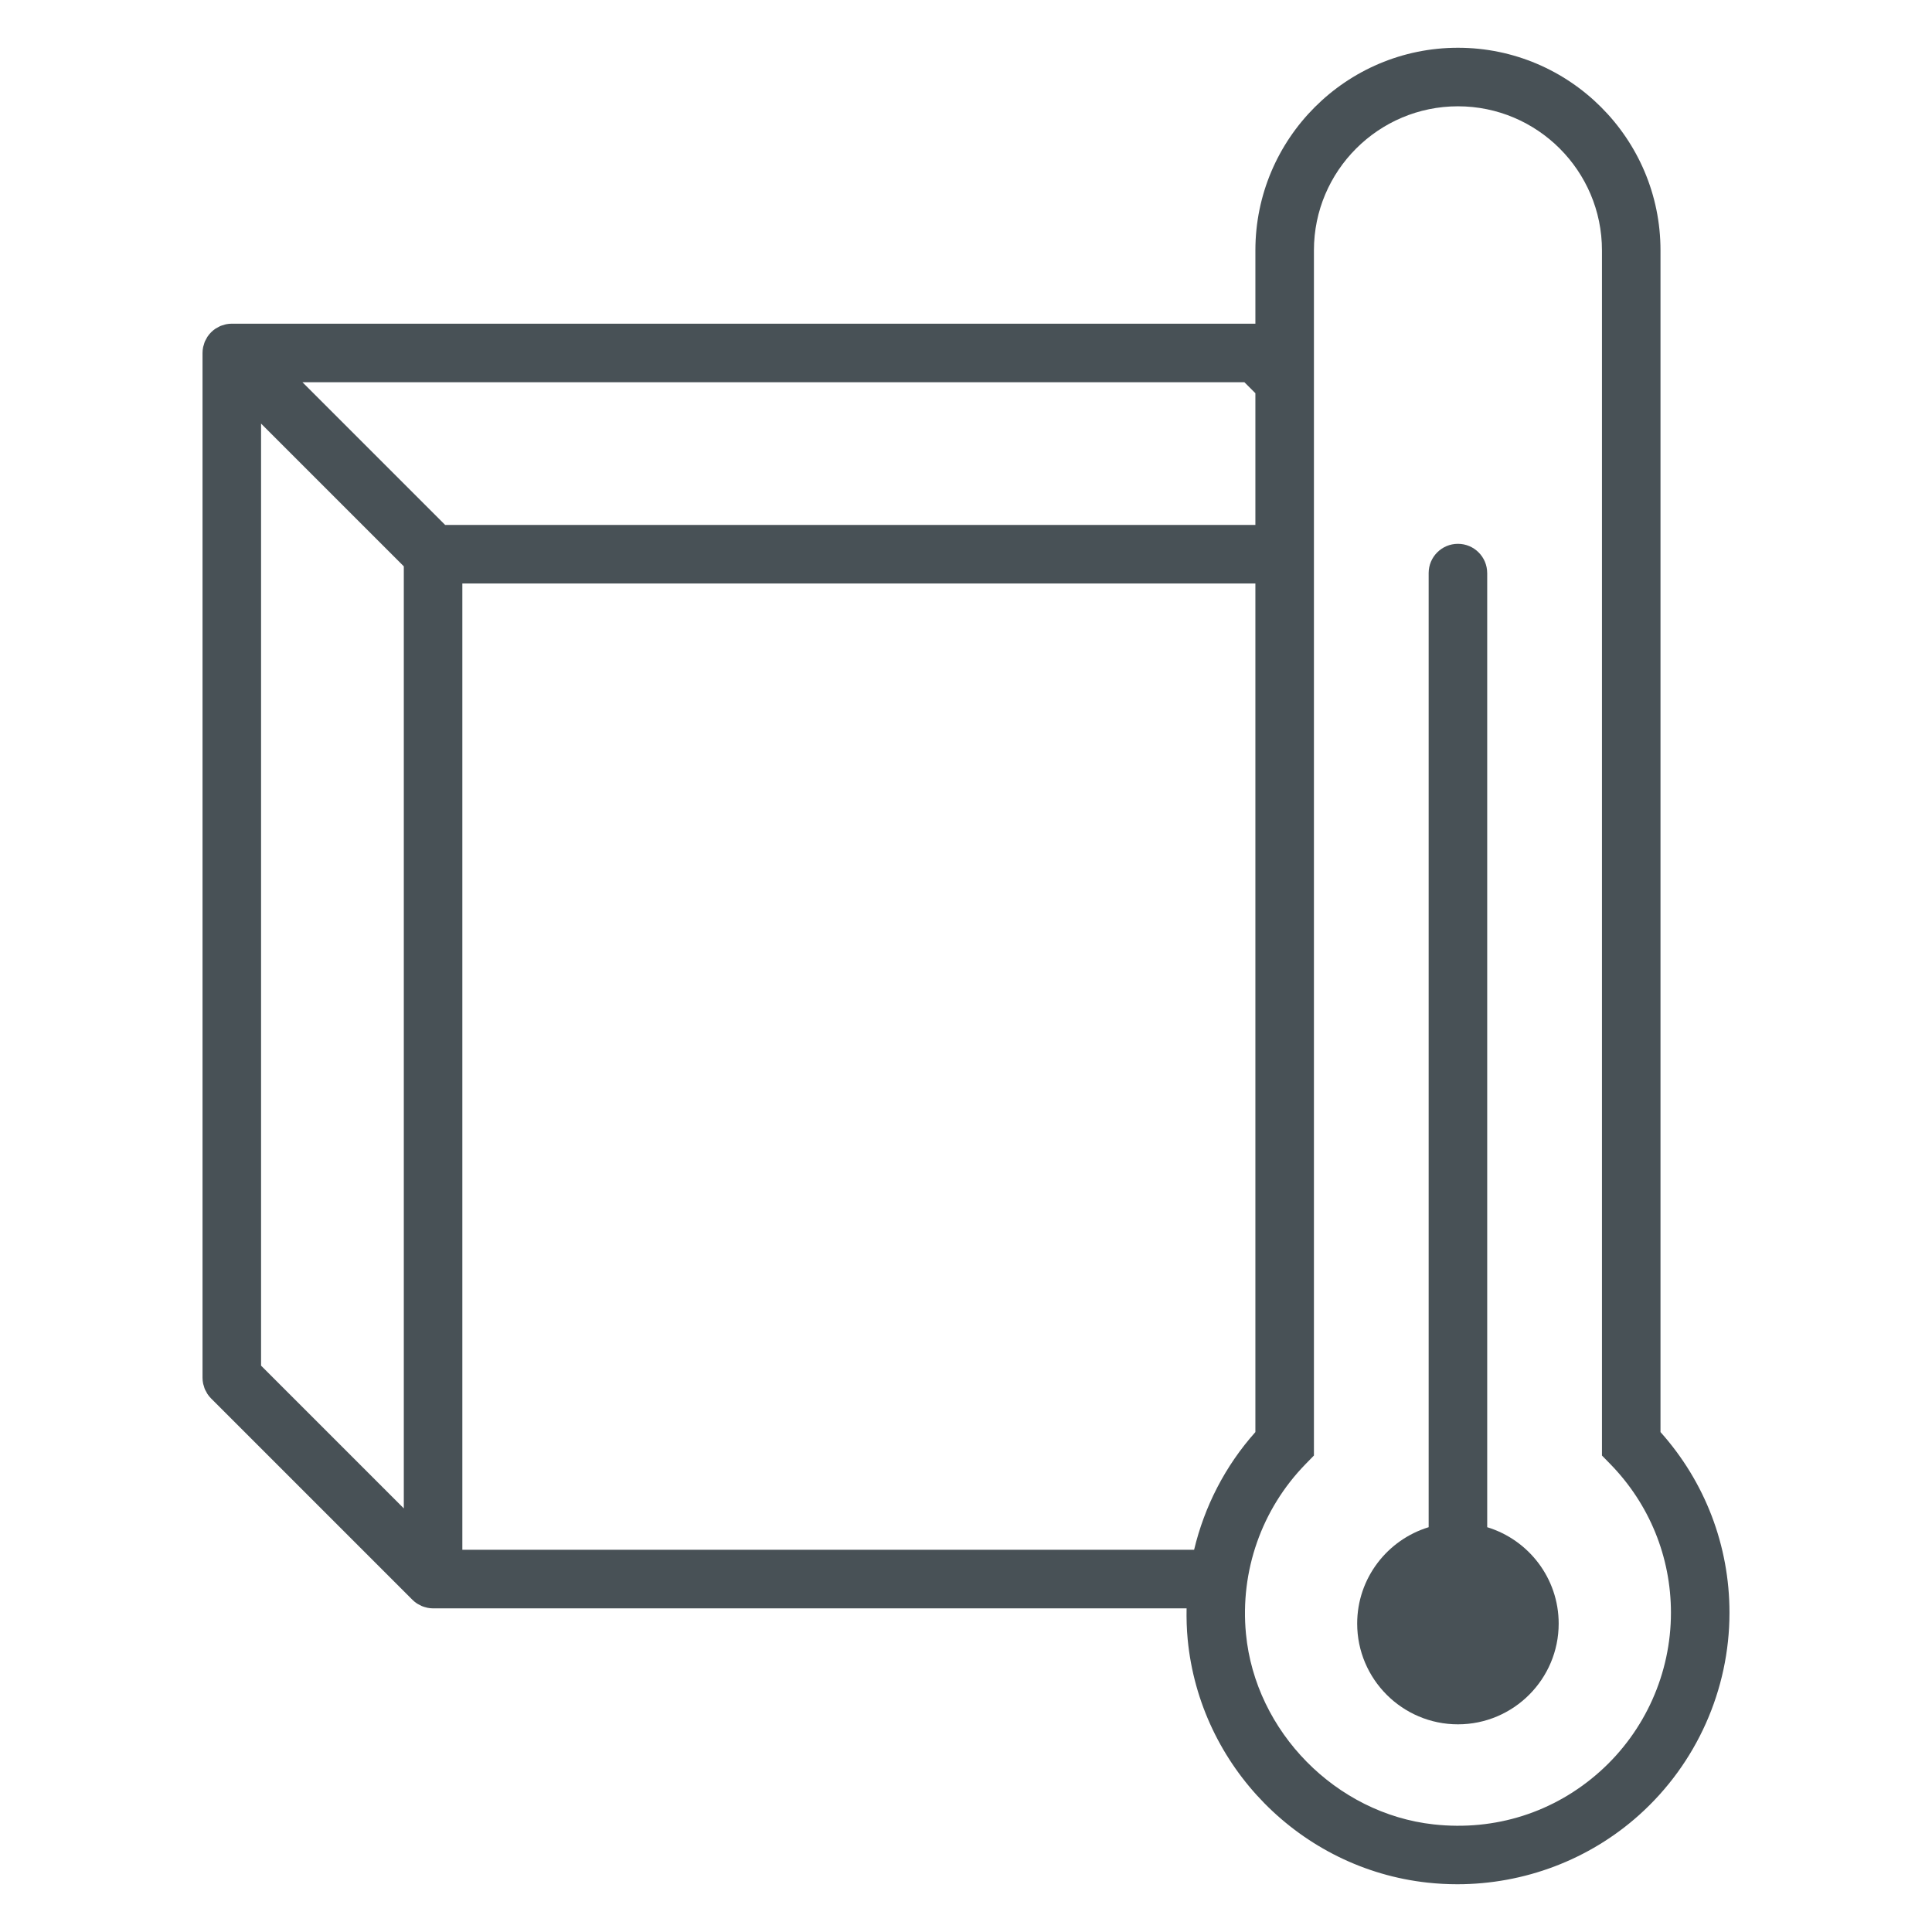
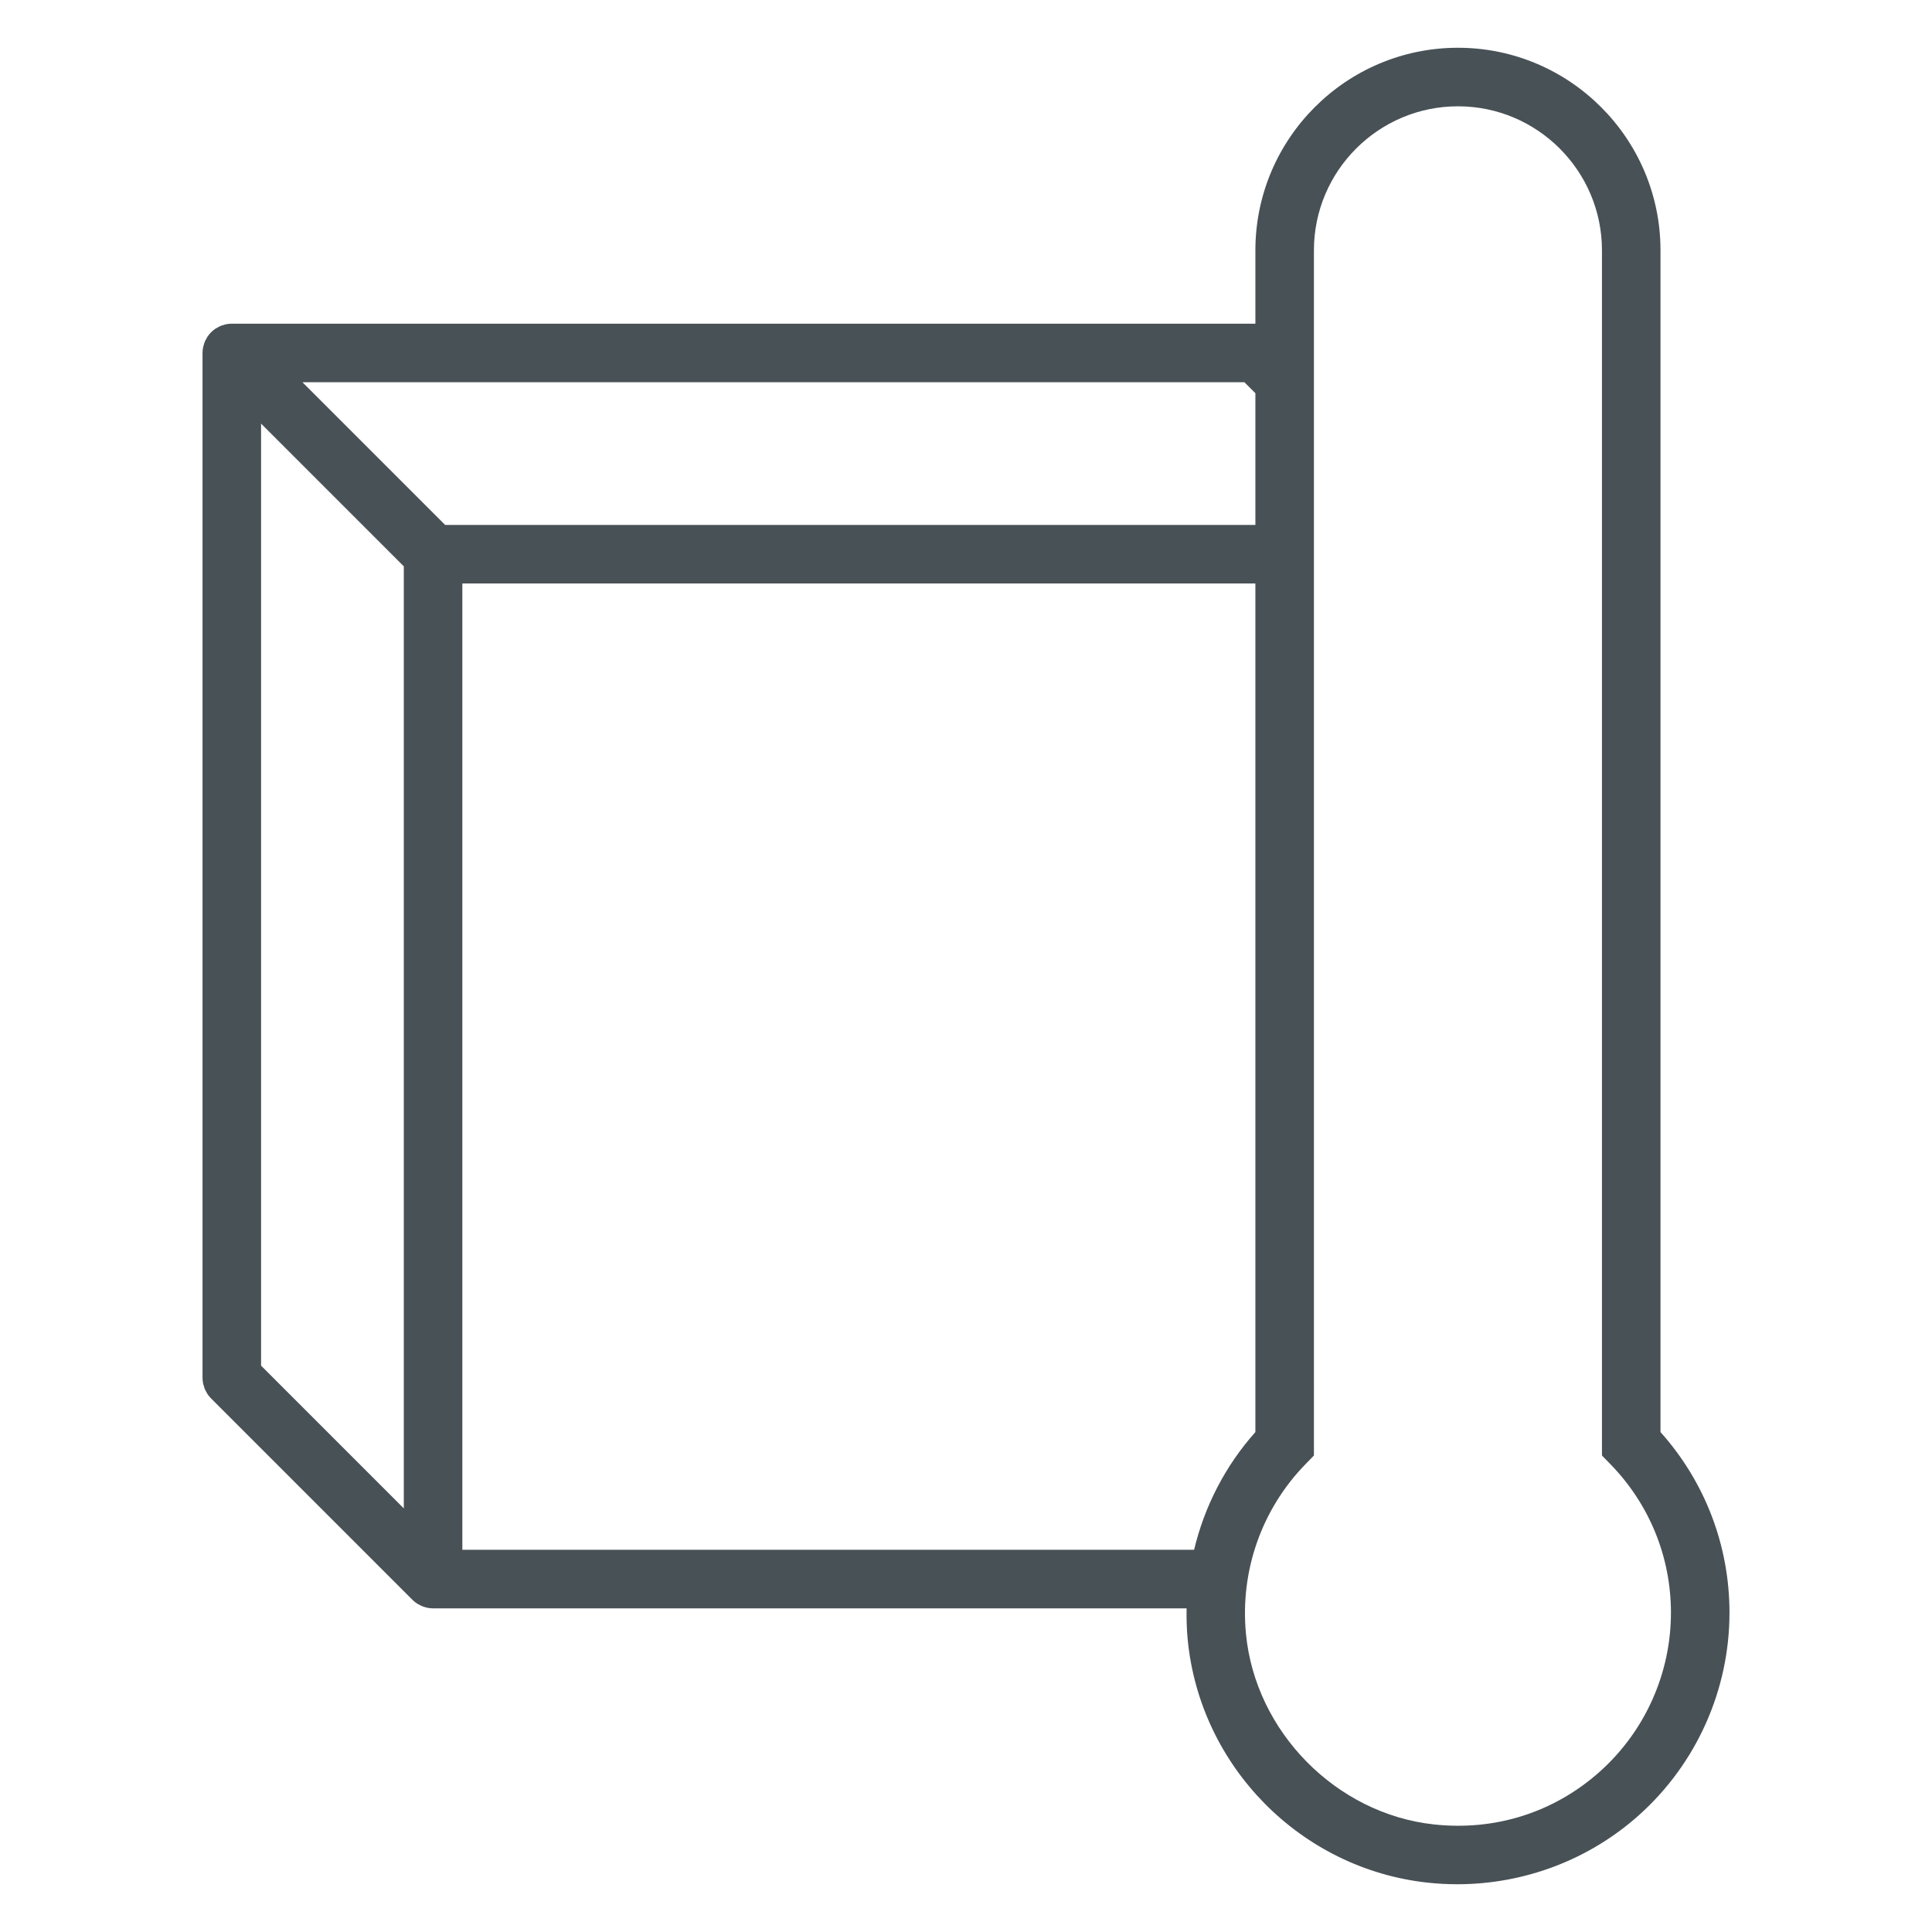
<svg xmlns="http://www.w3.org/2000/svg" id="a" width="500" height="500" viewBox="0 0 500 500">
  <defs>
    <style>.b{fill:#485156;}</style>
  </defs>
  <path class="b" d="M429.734,370.619V64.781c0-28.905-23.516-52.42-52.42-52.42s-52.42,23.516-52.42,52.42v18.987H59.988c-.497,0-.993.052-1.483.15-.228.045-.436.13-.656.195-.253.075-.51.133-.756.235-.259.108-.496.255-.742.39-.187.103-.381.185-.562.305-.83.555-1.544,1.269-2.099,2.1-.124.185-.209.385-.314.578-.131.24-.277.471-.383.726-.102.249-.161.508-.237.765-.065.217-.148.424-.192.649-.098.49-.15.986-.15,1.483v265.221c0,.497.052.994.15,1.483.044.225.128.432.192.649.076.256.135.516.237.765.105.255.252.486.383.726.105.193.191.393.314.578.277.417.594.807.949,1.16l52.073,52.075c.355.358.747.678,1.169.96.246.165.51.285.769.417.174.089.337.198.52.274.39.163.791.277,1.2.372.067.016.13.045.198.059.503.103,1.012.162,1.524.162.033,0,.065-.009.096-.009h194.9c-.046,2.668.024,5.349.283,8.039,3.151,32.871,29.234,59.342,62.018,62.943,2.593.283,5.182.423,7.76.423,17.317,0,34.127-6.33,47.05-17.914,14.865-13.32,23.39-32.402,23.39-52.348,0-17.37-6.317-33.853-17.853-46.758ZM67.563,109.629l36.942,36.943v243.799l-36.942-36.943V109.629ZM115.208,135.854l-36.934-36.936h243.777l2.842,2.842v34.094H115.208ZM119.654,401.084v-250.081h205.239v219.618c-7.819,8.76-13.18,19.247-15.861,30.464H119.654ZM414.089,458.442c-11.824,10.593-27.137,15.469-43.044,13.713-25.273-2.774-46.162-23.982-48.592-49.328-1.561-16.27,4.065-32.281,15.438-43.932l2.153-2.206V64.781c0-20.551,16.721-37.271,37.271-37.271s37.271,16.72,37.271,37.271v311.907l2.156,2.206c10.123,10.369,15.697,24.035,15.697,38.482,0,15.647-6.687,30.615-18.349,41.066Z" />
-   <path class="b" d="M384.888,395.238v-246.925h-.004c-.002-4.182-3.392-7.573-7.575-7.573s-7.575,3.392-7.575,7.575v246.924c-10.691,3.255-18.497,13.201-18.497,24.942,0,14.377,11.699,26.073,26.075,26.073s26.072-11.697,26.072-26.073c0-11.742-7.804-21.689-18.497-24.943Z" />
</svg>